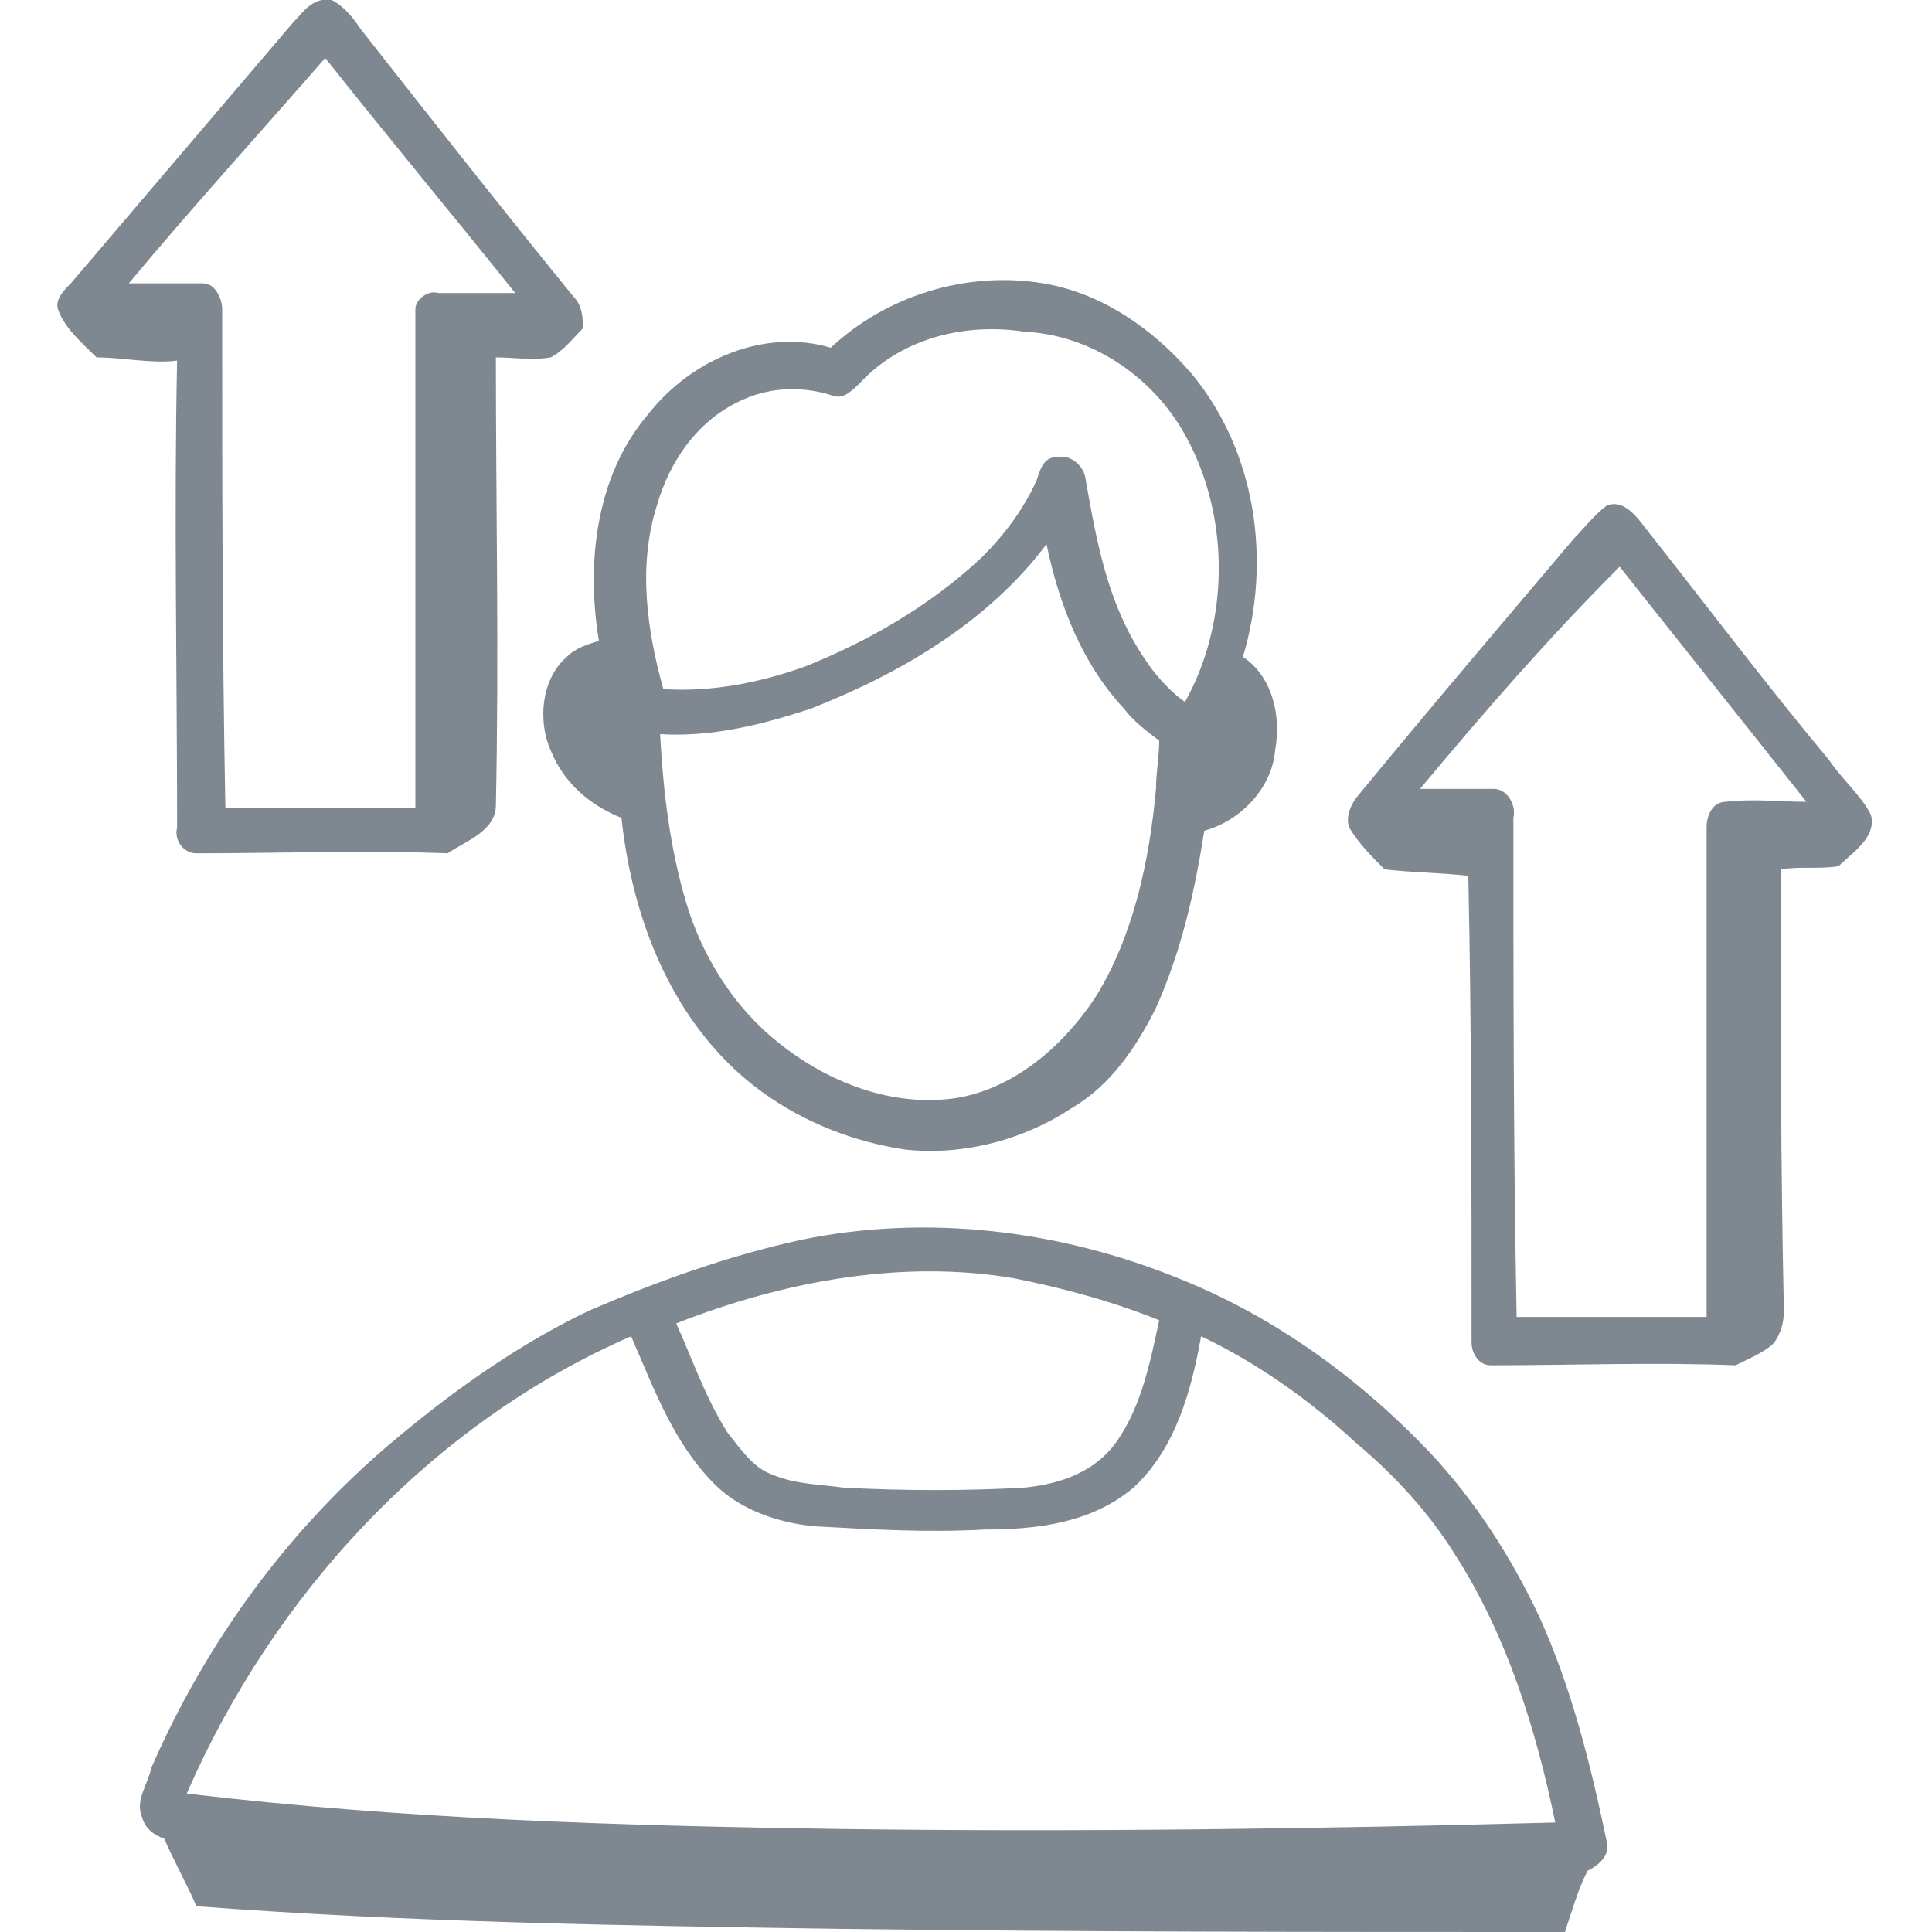
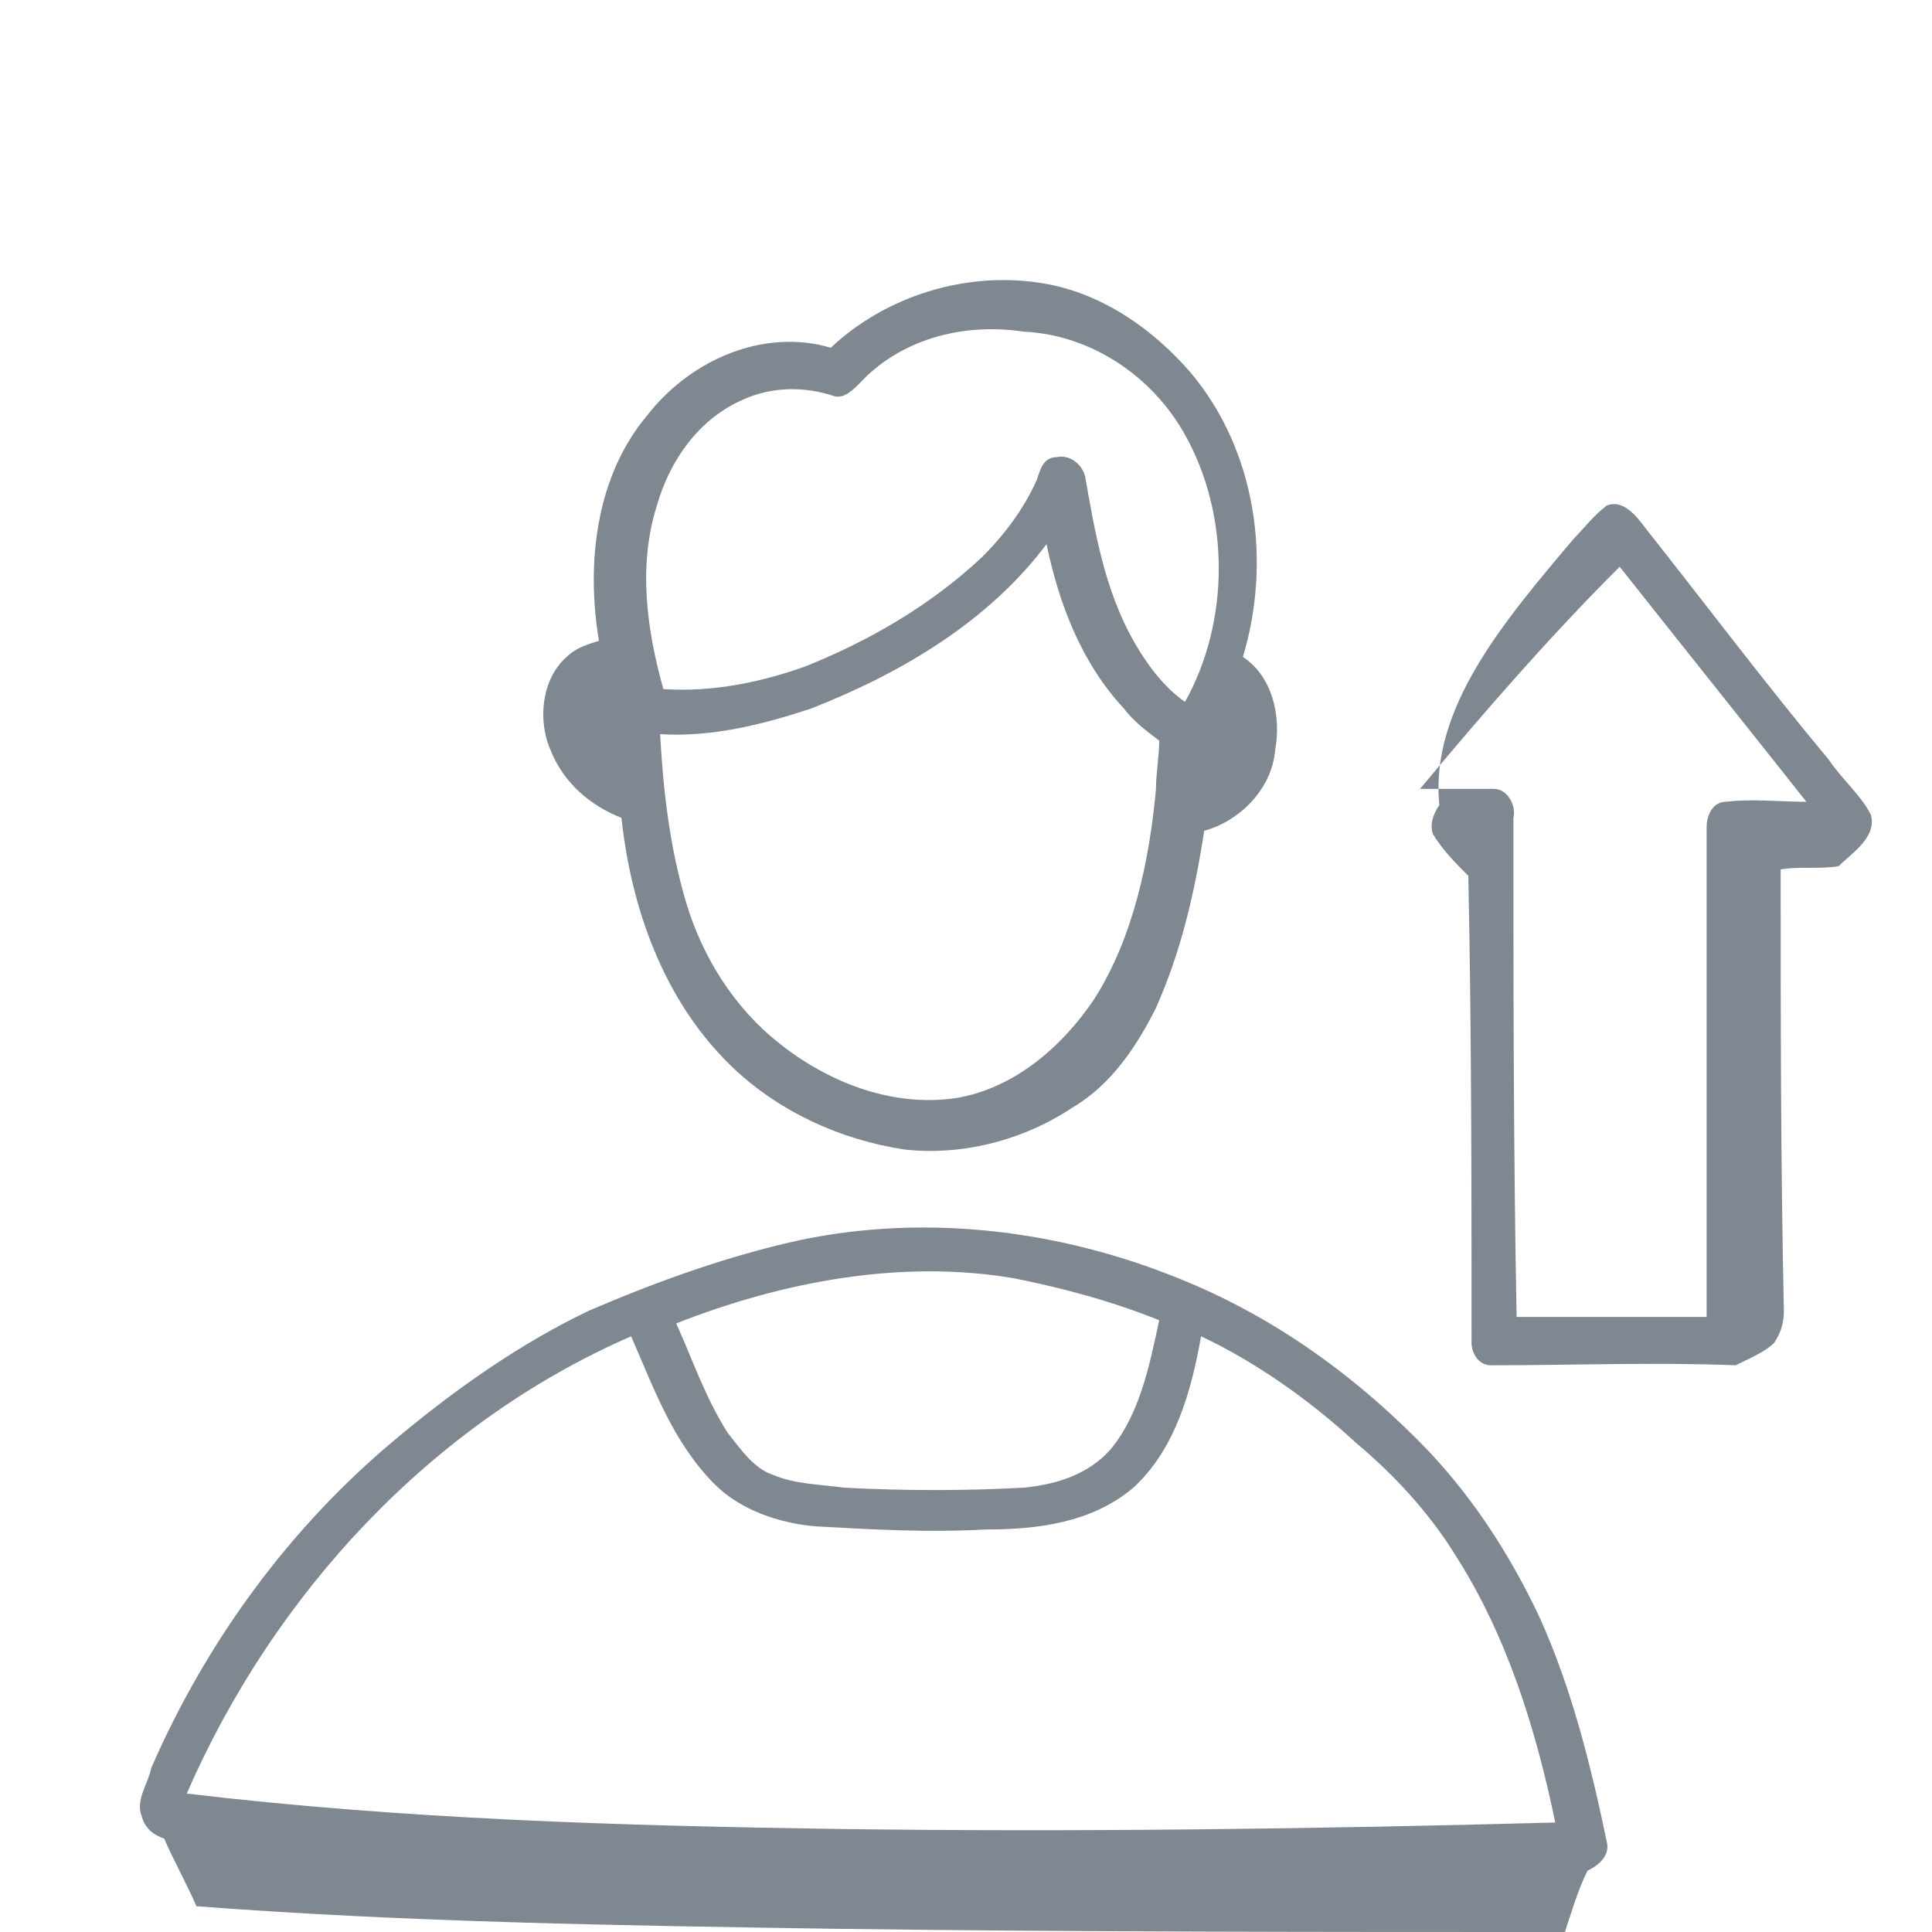
<svg xmlns="http://www.w3.org/2000/svg" id="Слой_1" x="0px" y="0px" viewBox="0 0 60 60" style="enable-background:new 0 0 60 60;" xml:space="preserve">
  <style type="text/css"> .st0{fill:#7F8890;} </style>
  <g id="_x23_000000ff">
-     <path class="st0" d="M9.1,0.7C9.4,0.4,9.7-0.1,10.3,0c0.4,0.2,0.7,0.6,0.9,0.9c2.2,2.8,4.4,5.6,6.6,8.3c0.3,0.3,0.3,0.7,0.3,1 c-0.3,0.3-0.6,0.7-1,0.9c-0.6,0.1-1.1,0-1.7,0c0,4.6,0.1,9.2,0,13.9c0,0.8-0.9,1.1-1.5,1.5c-2.6-0.1-5.2,0-7.8,0 c-0.4,0-0.7-0.4-0.6-0.8c0-4.8-0.1-9.7,0-14.5c-0.8,0.1-1.7-0.1-2.5-0.1C2.6,10.7,2,10.2,1.8,9.6C1.7,9.3,2,9,2.2,8.8 C4.5,6.1,6.8,3.4,9.1,0.7 M4,8.8c0.8,0,1.5,0,2.3,0c0.4,0,0.6,0.5,0.6,0.8c0,5.2,0,10.4,0.1,15.5c2,0,3.9,0,5.9,0 c0-4.8,0-9.6,0-14.3c0-0.4,0-0.8,0-1.2c0-0.3,0.4-0.6,0.7-0.5c0.8,0,1.6,0,2.4,0C14,6.6,12,4.2,10.1,1.8C8.1,4.1,6,6.4,4,8.8z" />
    <path class="st0" d="M25.8,10.8c1.7-1.6,4.2-2.4,6.6-2c1.8,0.3,3.4,1.4,4.6,2.8c2,2.4,2.5,5.8,1.6,8.8c0.9,0.6,1.2,1.8,1,2.9 c-0.1,1.2-1.1,2.2-2.2,2.5c-0.3,1.9-0.7,3.7-1.5,5.5c-0.6,1.2-1.4,2.4-2.6,3.1c-1.5,1-3.4,1.5-5.2,1.3c-2-0.3-4-1.2-5.5-2.7 c-2-2-3-4.8-3.3-7.6c-1-0.4-1.8-1.1-2.2-2.1c-0.4-0.9-0.3-2.2,0.5-2.9c0.3-0.3,0.7-0.4,1-0.5c-0.4-2.4-0.1-5.1,1.5-7 C21.5,11.1,23.8,10.2,25.8,10.8 M26.7,11.9c-0.2,0.2-0.5,0.5-0.8,0.4c-0.9-0.3-1.9-0.3-2.8,0.1c-1.4,0.6-2.3,1.9-2.7,3.3 c-0.6,1.9-0.3,3.9,0.2,5.7c1.5,0.1,3-0.2,4.4-0.7c2-0.8,3.9-1.9,5.5-3.4c0.7-0.7,1.3-1.5,1.7-2.4c0.1-0.3,0.2-0.7,0.6-0.7 c0.4-0.1,0.8,0.2,0.9,0.6c0.3,1.7,0.6,3.5,1.5,5.1c0.4,0.7,0.9,1.4,1.6,1.9c1.4-2.5,1.4-5.8,0-8.3c-1-1.8-2.9-3.1-5-3.2 C29.8,10,27.9,10.6,26.7,11.9 M25.2,22c-1.5,0.5-3.1,0.9-4.7,0.8c0.1,1.8,0.3,3.5,0.8,5.2c0.5,1.7,1.5,3.3,2.9,4.4 c1.5,1.2,3.5,2,5.5,1.7c1.8-0.3,3.3-1.6,4.3-3.1c1.2-1.9,1.7-4.3,1.9-6.5c0-0.5,0.1-1,0.1-1.5c-0.4-0.3-0.8-0.6-1.1-1 c-1.3-1.4-2-3.2-2.4-5.1C30.7,19.3,28,20.9,25.2,22z" />
-     <path class="st0" d="M48.9,16.7c0.3-0.3,0.6-0.7,1-1c0.5-0.2,0.9,0.3,1.2,0.7c1.9,2.4,3.7,4.8,5.7,7.2c0.4,0.6,1,1.1,1.3,1.7 c0.2,0.7-0.6,1.2-1,1.6c-0.6,0.1-1.2,0-1.8,0.1c0,4.6,0,9.1,0.1,13.7c0,0.4-0.1,0.7-0.3,1c-0.3,0.3-0.8,0.5-1.2,0.7 c-2.5-0.1-5.1,0-7.6,0c-0.4,0-0.6-0.4-0.6-0.7c0-4.8,0-9.7-0.1-14.5c-0.9-0.1-1.7-0.1-2.6-0.2c-0.4-0.4-0.8-0.8-1.1-1.3 c-0.1-0.3,0-0.6,0.2-0.9C44.4,22,46.7,19.3,48.9,16.7 M44.1,24.5c0.8,0,1.5,0,2.3,0c0.4,0,0.7,0.5,0.6,0.9c0,5.2,0,10.3,0.1,15.5 c2,0,3.9,0,5.9,0c0-5.1,0-10.2,0-15.2c0-0.4,0.2-0.8,0.6-0.8c0.8-0.1,1.7,0,2.5,0c-1.9-2.4-3.9-4.9-5.8-7.3 C48.1,19.8,46.1,22.1,44.1,24.5z" />
+     <path class="st0" d="M48.9,16.7c0.3-0.3,0.6-0.7,1-1c0.5-0.2,0.9,0.3,1.2,0.7c1.9,2.4,3.7,4.8,5.7,7.2c0.4,0.6,1,1.1,1.3,1.7 c0.2,0.7-0.6,1.2-1,1.6c-0.6,0.1-1.2,0-1.8,0.1c0,4.6,0,9.1,0.1,13.7c0,0.4-0.1,0.7-0.3,1c-0.3,0.3-0.8,0.5-1.2,0.7 c-2.5-0.1-5.1,0-7.6,0c-0.4,0-0.6-0.4-0.6-0.7c0-4.8,0-9.7-0.1-14.5c-0.4-0.4-0.8-0.8-1.1-1.3 c-0.1-0.3,0-0.6,0.2-0.9C44.4,22,46.7,19.3,48.9,16.7 M44.1,24.5c0.8,0,1.5,0,2.3,0c0.4,0,0.7,0.5,0.6,0.9c0,5.2,0,10.3,0.1,15.5 c2,0,3.9,0,5.9,0c0-5.1,0-10.2,0-15.2c0-0.4,0.2-0.8,0.6-0.8c0.8-0.1,1.7,0,2.5,0c-1.9-2.4-3.9-4.9-5.8-7.3 C48.1,19.8,46.1,22.1,44.1,24.5z" />
    <path class="st0" d="M24.9,38.5c3.9-0.8,8-0.3,11.7,1.2c3,1.2,5.6,3.1,7.8,5.4c1.4,1.5,2.5,3.2,3.4,5.1c1,2.2,1.6,4.6,2.1,7 c0.1,0.4-0.2,0.7-0.6,0.9c-0.3,0.6-0.5,1.3-0.7,1.9c-7.6,0-15.1,0-22.7-0.1c-6.6-0.1-13.2-0.2-19.8-0.7c-0.3-0.7-0.7-1.4-1-2.1 c-0.3-0.1-0.6-0.3-0.7-0.7c-0.2-0.5,0.2-1,0.3-1.5c1.7-3.9,4.3-7.5,7.7-10.3c1.8-1.5,3.8-2.9,5.9-3.9C20.4,39.8,22.6,39,24.9,38.5 M21,41.1c0.5,1.1,0.9,2.3,1.6,3.4c0.4,0.5,0.8,1.1,1.4,1.3c0.7,0.3,1.5,0.3,2.2,0.4c1.9,0.1,3.8,0.1,5.6,0c1-0.1,2-0.4,2.7-1.2 c0.9-1.1,1.2-2.6,1.5-4c-1.5-0.6-3-1-4.5-1.3C28,39.1,24.3,39.8,21,41.1 M5.8,55.7c6.7,0.8,13.5,1,20.2,1.1 c7.4,0.1,14.9,0,22.3-0.2c-0.6-2.9-1.5-5.8-3.1-8.3c-0.8-1.3-1.9-2.5-3.1-3.5c-1.4-1.3-3.1-2.5-4.8-3.3c-0.3,1.7-0.8,3.5-2.1,4.7 c-1.3,1.1-3,1.3-4.6,1.3c-1.8,0.1-3.5,0-5.3-0.1c-1.1-0.1-2.3-0.5-3.1-1.3c-1.3-1.3-1.9-3-2.6-4.6C13.4,44.2,8.5,49.5,5.8,55.7z" />
  </g>
</svg>